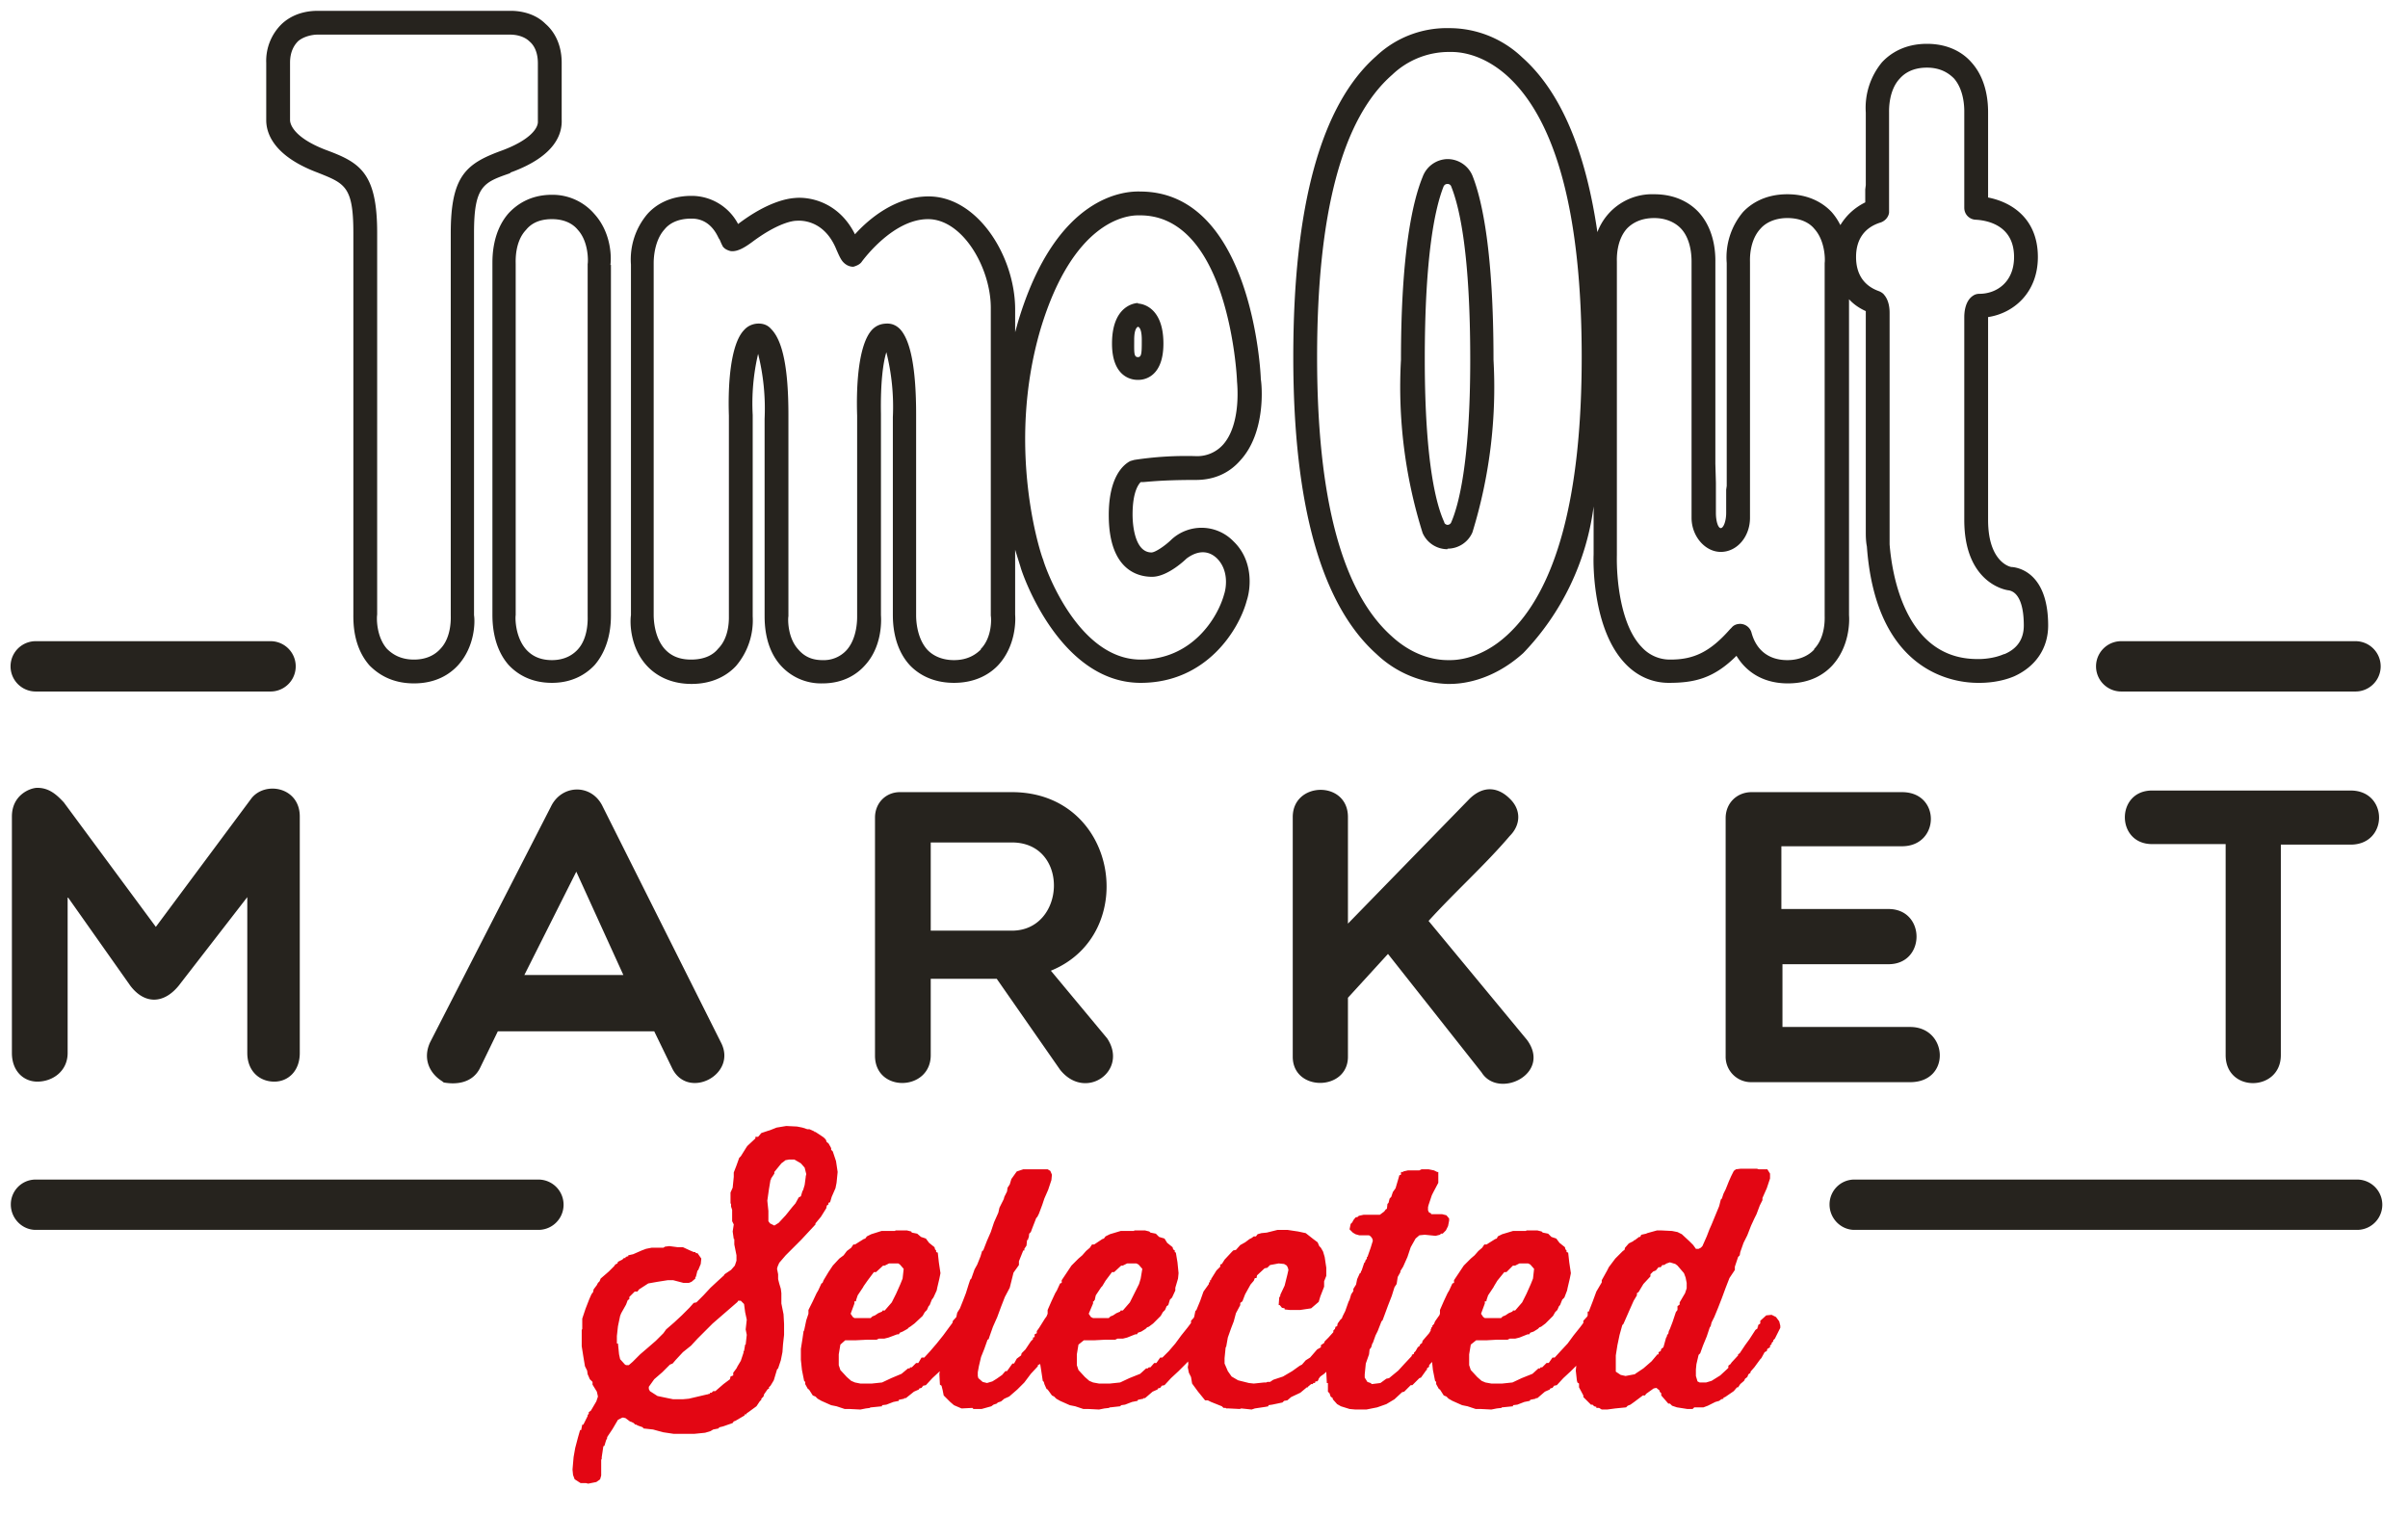
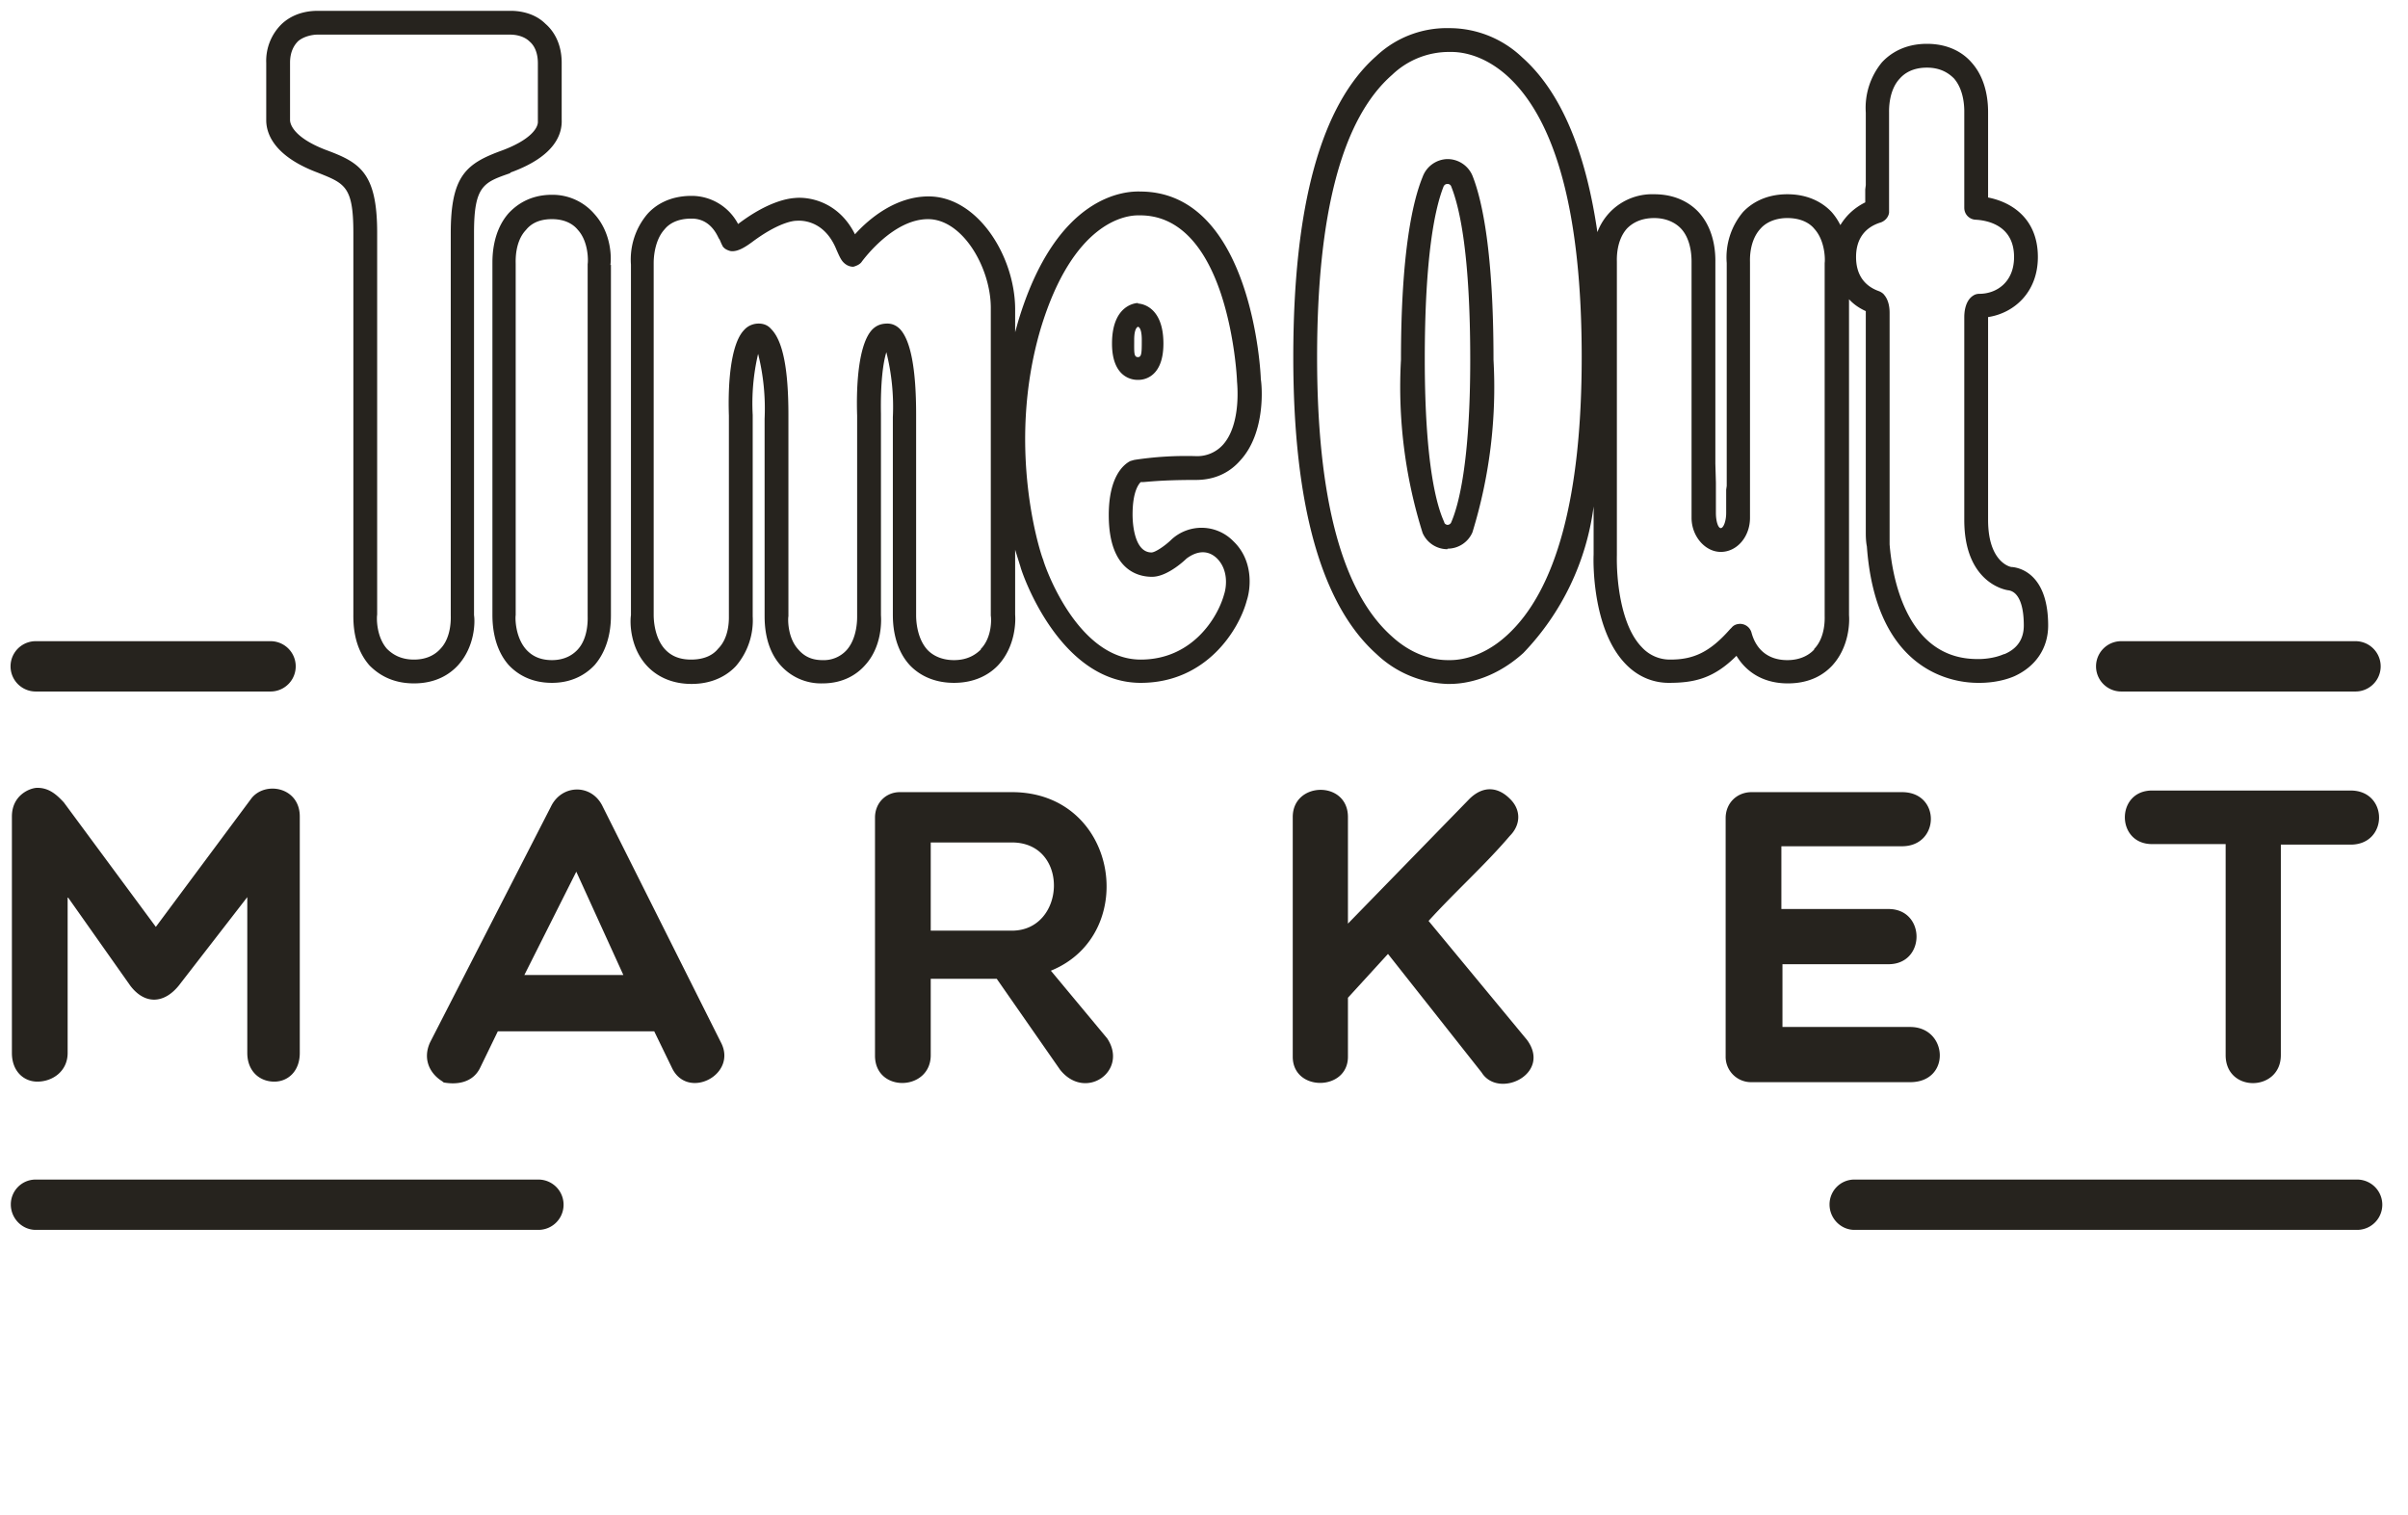
<svg xmlns="http://www.w3.org/2000/svg" width="445" height="280">
  <style>.st1{fill:#26231e}</style>
  <g class="layer">
    <path class="st1" d="M99.5 227.3H6.6c-2.5 0-4.6-2.1-4.6-4.7 0-2.5 2-4.6 4.6-4.6h92.9a4.6 4.6 0 1 1 0 9.3M12.5 165.9v28.7c0 3.4-2.8 5.3-5.6 5.3-2.5 0-4.7-1.9-4.7-5.3v-43.7c0-4 3.4-5.3 4.7-5.3 2.2 0 3.6 1.3 4.9 2.7l17 23 17.7-23.8c2.6-3.2 8.9-2 8.9 3.4v43.7c0 3.4-2.2 5.3-4.7 5.3-2.8 0-5-2-5-5.3v-28.8L33 182.2c-2.8 3.4-6.3 3.4-8.9 0l-11.5-16.3zm102.7 14.3l-8.7-19.1-9.6 19.1h18.3zM82 200c-2.5-1.4-4-4.2-2.5-7.4l22.3-43.5c2-4.2 7.6-4.3 9.6 0l21.8 43.5c3.2 6-6.1 10.8-9 4.8l-3.3-6.8H92l-3.3 6.8c-1.3 2.6-4.1 3.2-7 2.6m90.3-28h15c10 0 10.7-16.3 0-16.3h-15V172zm0 23c0 6.7-10.3 7-10.3.1v-44c0-2.7 2-4.7 4.6-4.7h20.7c19.7 0 23.7 26.3 7.2 33l10.4 12.5c4 6-4 11.7-8.7 5.8l-11.7-16.8H172v14zm84.5-18.7l-7.4 8.1v10.9c0 6.4-10.2 6.5-10.2 0v-44.3c0-6.6 10.2-6.8 10.2 0v19.7l22.5-23.1c2.7-2.6 5.4-2 7.4 0 2.1 2 2.1 4.8 0 6.9-4.6 5.4-10 10.2-15 15.7l18.2 22c4.6 6.3-5.3 11-8.4 6l-17.3-21.9zm67.2 23.7a4.7 4.7 0 0 1-4.8-4.8v-44c0-2.8 2.1-4.8 4.8-4.8h27.8c7.2 0 7 10 0 10h-22.3V168H349c6.9 0 6.9 10.2 0 10.2h-19.6v11.6H353c7 0 7.6 10.2 0 10.2h-29.2zm87.6-44h-13.6c-6.7 0-6.7-9.9 0-9.9h36.7c7 0 7 10 0 10h-12.9V195c0 6.8-10.2 7-10.2 0V156zM267.5 34c-.3 0-.5.1-.7.4-1.6 4-3.5 12.8-3.5 32 0 19.3 2.2 27.1 3.6 30.1 0 .3.4.5.6.5.3 0 .6-.2.7-.5 1.3-3 3.5-10.9 3.5-30 0-19.3-1.9-28-3.5-32a.7.7 0 0 0-.7-.5m0 67.5a5 5 0 0 1-4.6-3 90 90 0 0 1-4-32c0-20 2.2-29.4 4-33.8a5 5 0 0 1 4.6-3.3 5 5 0 0 1 4.7 3.3c1.7 4.4 3.8 13.8 3.8 33.8a91 91 0 0 1-3.9 31.9 5 5 0 0 1-4.6 3zm167.8 26.3H392a4.6 4.6 0 1 1 0-9.3h43.3a4.6 4.6 0 0 1 0 9.3m-385.4 0H6.6a4.6 4.6 0 0 1 0-9.3H50a4.6 4.6 0 0 1 0 9.3M83.3 43v70.7c0 .4.2 4-1.9 6.2-.8.9-2.3 2-4.9 2-2.6 0-4.1-1.1-5-2-2-2.3-1.9-5.8-1.8-6.3V43c0-11.2-3.3-13-9.5-15.3-6.5-2.5-6.6-5.2-6.6-5.5V11.6c0-2.1.8-3.3 1.5-4 1.2-1 2.9-1.2 3.5-1.2H94.3c.3 0 2.3 0 3.6 1.3.7.6 1.5 1.8 1.5 4v10.7c.1 1.3-1.5 3.5-6.6 5.4-6.6 2.4-9.5 4.6-9.5 15.3m11-11.2c8.6-3.1 9.6-7.4 9.5-9.8V11.6c0-3.7-1.6-6-3-7.2C98.4 2 95 2 94.3 2H58.9c-1 0-4.2 0-6.8 2.4a9.5 9.5 0 0 0-2.9 7.2v10.6c0 1.8.7 6.4 9.5 9.7 5 2 6.6 2.5 6.6 11.1v70.5c0 1.4-.1 6 3 9.5 1.5 1.5 4 3.3 8.2 3.3 4.2 0 6.7-1.8 8.1-3.3 3.2-3.5 3.2-8.1 3-9.3V43c0-8.7 1.8-9.3 6.7-11m115.3 53l-.7.2c-1.2.6-4 2.8-4 10 0 10.8 6.1 11.4 8 11.4 3 0 6.4-3.4 6.4-3.4.2-.1 3-2.5 5.6 0 2.1 2.1 1.8 5.2 1.3 6.7-1.2 4.3-5.9 12-15.4 12-12 0-18-18.1-18-18.4-.4-.8-7-20.6-.5-42.7 6-19.9 15.8-21 18-21h.4c6.6 0 11.7 4.9 14.9 14.4 2.6 7.8 3 15.8 3 16.3 0 .1.9 7.8-2.6 11.7a6.4 6.4 0 0 1-5 2.1 63 63 0 0 0-11.4.7m-28.3 35c-.9.9-2.4 2-5 2s-4.2-1.1-5-2c-2-2.3-2-5.8-2-6.3V77v-.4c0-8.4-1-13.7-3-15.8-.7-.7-1.5-1-2.3-1-1.1 0-2 .3-2.8 1.1-2.5 2.6-3 10-2.8 15.9V113.8c0 .4.1 4-1.9 6.3a5.7 5.7 0 0 1-4.5 1.9c-2 0-3.4-.7-4.5-2-2-2.2-1.9-5.7-1.8-6.1V77.1v-.4c0-8.4-1-13.7-3.2-15.9-.6-.7-1.4-1-2.3-1-1 0-2 .4-2.7 1.2-2.5 2.6-3 10-2.8 15.8v37c0 .7.1 4-2 6.1-.8 1-2.3 2-5 2-2.6 0-4-1-4.9-2-2-2.3-2-5.8-2-6.3v-65c0-.4 0-4 2-6.2.8-1 2.3-2 5-2 2.2 0 3.9 1.2 5 3.6l.2.3.3.7.3.6.2.2c.3.3.8.5 1.2.6 1.3.2 2.8-.8 3.9-1.6 4.8-3.6 7.6-4 8.3-4 .2 0 5-.6 7.4 5.4.4.9.7 1.6 1.1 2.1.5.6 1.2 1 2 1 .7-.2 1.3-.5 1.6-1 .4-.5 5.8-7.8 12.2-7.8 6.4 0 11.6 9 11.6 16.4V113.8c.1.4.3 4-1.9 6.2m29.9-30.9c.7 0 3.1-.4 9.9-.4 3.3 0 6.1-1.2 8.2-3.6 4.8-5.2 4-14 3.8-15 0-1.3-1.7-34.6-22.2-34.7-2.6-.1-15.6.3-22.7 24.2l-.5 1.8v-2.7V57c-.1-9.8-7-20.7-16-20.7-6 0-10.9 4-13.6 7-3-6-8.4-7-11.2-6.7-1.3.1-5 .7-10.4 4.8a9.7 9.7 0 0 0-8.6-5.2c-4.2 0-6.8 1.8-8.2 3.4a13 13 0 0 0-3 9.3v64.8c-.2 1.3-.2 6 3 9.4 1.4 1.5 4 3.3 8.2 3.3 4.2 0 6.8-1.8 8.2-3.3a13 13 0 0 0 3.1-9.2V77.3v-.6a40 40 0 0 1 1-11.3 41.8 41.8 0 0 1 1.2 12v36.3c0 1.4 0 5.9 2.9 9.2a10 10 0 0 0 7.8 3.4c4 0 6.5-1.8 7.9-3.4 3-3.3 3-7.8 2.9-9.2V77v-.5c-.1-5.8.4-9.5 1-11.4a41.4 41.4 0 0 1 1.2 12v36.4c0 1.3 0 6 3.1 9.4 1.4 1.5 4 3.3 8.2 3.3 4.2 0 6.8-1.8 8.2-3.3 3.2-3.5 3.2-8.1 3.1-9.3v-12l1 3.2c.2.9 7.1 21.4 22.2 21.4 12.2 0 18.2-9.9 19.6-15.2.8-2.4 1.2-7.5-2.5-11a8.2 8.2 0 0 0-11.4-.3c-1.1 1.1-3 2.4-3.7 2.4-3 0-3.5-4.8-3.5-7 0-4.2 1.1-5.6 1.5-6h.3M106.8 120c-.8.9-2.3 2-4.8 2-2.6 0-4-1.1-4.8-2-2-2.3-2-5.8-1.9-6.3v-65c0-.4-.2-4 1.9-6.2.8-1 2.2-2 4.8-2 2.5 0 4 1 4.8 2 2 2.2 1.9 5.8 1.8 6.3v65c0 .4.2 4-1.8 6.2m6-71c.2-1.4.2-6-3-9.5A10.2 10.2 0 0 0 102 36c-4.1 0-6.6 1.9-8 3.4-3 3.4-3 8-3 9.3v64.8c0 1.3 0 6 3 9.4 1.4 1.5 3.9 3.3 8 3.3 4 0 6.5-1.8 7.9-3.3 3-3.5 3-8 3-9.3V48.9zm97.5 17c-.8 0-.7-.9-.7-3.2 0-2.3.7-2.4.7-2.4s.7 0 .7 2.4c0 2.3 0 3.2-.7 3.2m0-10s-4.8 0-4.8 7.5c0 7.1 4.8 6.7 4.8 6.7s4.7.4 4.7-6.7c0-7.4-4.7-7.4-4.7-7.4m160 64.8c-1.8.8-3.9.9-4.5.9h-.4c-13.5 0-15.8-16.1-16.2-21.2V57.8c0-1.5-.4-2.6-1-3.3-.2-.3-.7-.6-1-.7-2.8-1-4.2-3.2-4.2-6.3 0-3.3 1.6-5.5 4.6-6.4.8-.3 1.4-1 1.5-1.8v-4.4-14.2c0-.4-.1-4 2-6.2.8-.9 2.3-2 5-2 2.6 0 4.1 1.1 5 2 2 2.3 1.9 5.8 1.9 6.3v17.6c0 1.2.9 2.1 2 2.2 2.2.1 7.2 1 7.2 6.9 0 4.7-3.3 6.8-6.4 6.8-.4 0-.8.1-1.1.3-1.5.9-1.7 3-1.7 4v37.5c0 11.3 7.2 12.9 8.2 13 1.8.3 2.8 2.6 2.8 6.5 0 2.5-1.2 4.3-3.6 5.3m-35.1-.9c-.8.9-2.4 2-5 2-3.4 0-5.7-1.8-6.6-5a2.2 2.2 0 0 0-2.1-1.7c-.6 0-1.2.2-1.6.7l-.3.3c-3.7 4.2-6.7 5.6-11 5.6h-.2a7 7 0 0 1-5.1-2.3c-3.9-4-4.7-12.5-4.6-17V48.4c0-.4-.2-3.9 1.9-6.2.8-.8 2.3-1.9 5-1.9 2 0 3.8.7 5 2 2 2.2 1.9 5.7 1.9 6.3v47.1c0 3.4 2.5 6.3 5.4 6.3 3 0 5.4-2.8 5.4-6.3v-2.2-3.1-.1-41.9c0-.3-.2-3.9 2-6.2.7-.8 2.3-1.9 4.9-1.9 2.6 0 4.2 1 5 2 2 2.2 2 5.7 1.9 6.3v65.2c0 .4.2 4-2 6.2m-56.7-2.6c-5 4.6-9.7 4.6-10.6 4.6h-.2c-1.1 0-5.7 0-10.5-4.4-9.2-8.2-13.8-25.5-13.8-51.6 0-26.5 4.6-44.1 13.9-52.2a15.2 15.2 0 0 1 10.5-4.2h.2c.9 0 5.4-.1 10.4 4.3 9.2 8.2 13.9 25.8 13.9 52.1 0 25.8-4.7 43.1-13.8 51.4m93.3-12.6c-.4 0-4.4-1-4.4-8.7V58.7v-.1c4.7-.7 9.2-4.5 9.2-11.1 0-6.9-4.6-10.1-9.2-11V20.9c0-1.3 0-6-3.1-9.4-1.4-1.6-4-3.4-8.2-3.4-4.3 0-6.9 1.9-8.3 3.4a13.2 13.2 0 0 0-3 9.3v13.4l-.1.8v2.4c-2 1-3.5 2.4-4.6 4.2-.4-.8-.9-1.6-1.6-2.4-1.4-1.5-4-3.3-8.2-3.3-4.2 0-6.8 1.8-8.2 3.3a13 13 0 0 0-3 9.4v41.2l-.1.7v4.3c0 1.5-.5 2.8-1 2.8s-.9-1.3-.9-2.8v-2.1-.1-3.4l-.1-3.5v-37c0-1 .2-5.9-3.1-9.5-1.4-1.5-4-3.3-8.2-3.3a10.8 10.8 0 0 0-10.5 7c-2.2-15.1-6.8-26-13.9-32.3a19.5 19.5 0 0 0-13.5-5.4 19 19 0 0 0-13.5 5.2C244.1 19.4 239 38.1 239 66c0 27.4 5.2 45.8 15.4 54.9a20 20 0 0 0 13 5.5h.5c1.8 0 7.6-.3 13.6-5.7a48 48 0 0 0 13-27.1v8.9c-.1 2.3 0 14.1 5.9 20.2 2.2 2.3 5 3.5 8 3.5 4.7 0 8.3-.8 12.5-5 2 3.3 5.3 5.1 9.5 5.1 4.3 0 6.8-1.8 8.2-3.3 3.2-3.5 3.2-8.1 3.1-9.3V55.3c.9 1 2 1.7 3.1 2.2v41c0 .4 0 1.5.2 2.5 1.7 23.4 16.2 25.2 20.5 25.2h.4c1 0 3.7-.1 6.3-1.2 4-1.8 6.3-5.2 6.3-9.4 0-9-4.7-10.6-6.6-10.8" />
-     <path d="M115 262l-.8.4-1 1.7-1 1.5v.2l-.2.4-.3 1-.2.1-.3 2v.3l-.1.2v2.9l-.2.7-.7.5-1.5.3-.4-.1h-1l-1.1-.7-.3-.8-.1-1 .2-2.3.3-1.7.5-1.9.4-1.4h.2l.2-1h.2l.8-1.6v-.2l.2-.2v-.3l.4-.3 1-1.7.3-.9-.2-.9-.8-1.3v-.5l-.5-.5-.3-.7-.1-.2-.1-.7-.4-.8-.3-1.8-.3-1.9v-3l.1-.2v-1.9l.6-1.8.7-1.8.4-.9.3-.4.1-.5.6-.8.2-.4.3-.3.2-.5 1.5-1.3 1-1 .2-.3.4-.2.1-.3.8-.4.3-.3h.3v-.2h.2v-.1h.3v-.2l.9-.2 1.6-.7.8-.3 1-.2h2.2l.3-.2.8-.1 1.5.2h1l1.3.6.7.3h.3l.1.2h.3l.7 1-.1 1-.5 1.2h-.1l-.3 1.2h-.1v.3l-.7.6-.5.2h-1l-1.9-.5h-1l-1.9.3-1.7.3-1.7 1.1-.3.4h-.5l-1 1v.4l-.3.2-.3.8-.9 1.6-.2.5-.4 1.9-.2 1.8v1.4h.2l.2 2 .2.9.9 1 .2.1h.5l.7-.6 1.4-1.4 1.4-1.2 1.5-1.3 1.4-1.4.5-.7 1.5-1.3 1.4-1.3 1.4-1.4.8-.9.5-.1 1.3-1.3 1.3-1.4 1.4-1.3 1.1-1 .1-.2 1.2-.8.7-.8.3-.9v-1l-.4-2v-1h-.1l-.2-1.4.2-1.3-.3-.6v-2.1l-.2-.6v-.5l-.1-.1v-2l.4-.9.2-2v-.8l.5-1.3.5-1.4.3-.3 1-1.6.2-.3 1.5-1.4v-.3h.5l.6-.7 1.8-.6 1-.4 1.8-.3 2 .1 1 .2.9.3h.4l.9.4v.1h.2l1.5 1 .4.4.2.5.3.2.4.7.1.2v.3l.3.3.6 1.8.3 2-.2 2-.2 1-.7 1.6-.3 1-.3.1v.3l-.3.2-.1.5-1 1.6-1 1.2v.2l-1.3 1.4-1.3 1.4-1.4 1.4-1.5 1.5-1.2 1.4-.3.7-.1.4.2 1v.9l.2.8.3 1 .1.8v1.9l.4 2 .1 1.8v2l-.2 1.8-.1 1.4-.3 1.5-.5 1.5-.2.2-.6 2-.6 1-.3.3v.3h-.2l-.7 1-.1.4-.4.4v.2l-.3.3-.6.9-1.5 1.1-.3.2-.1.2h-.3v.2l-1.7 1-.3.1-.2.3-1.7.6-.8.2-.1.2-1 .2-.5.3-1 .3-2 .2h-3.8l-2-.3-1.8-.5-1.8-.2-.1-.2-1.1-.4v-.1h-.3l-.3-.3-.4-.2-.3-.1-.8-.6-.4-.1h-.1zm21.2-21.3l-1.5 1.3-1.5 1.3-1.5 1.3-2.8 2.8-1.2 1.3-1.5 1.2-1.3 1.4-.6.7-.5.2-1.4 1.4-1.5 1.3-1 1.4v.4l.2.4 1.4.9 1.9.4 1 .2h1.8l1.1-.1 1.7-.4 1.7-.4h.2v-.1h.3v-.2h.3l.3-.3h.4l1.5-1.3 1.2-.9.1-.5.5-.2v-.5l.6-.8.2-.4.6-1 .5-1.5v-.3h.1l.2-1.2h.1l.2-1.8-.2-1 .2-1.8-.3-1.4-.2-1.5-.6-.6h-.5l-.1.2-.1.1zm9-26.3l-.8.6-1.3 1.6v.3l-.6.9v.2h-.1l-.3 1.8-.3 2.1.2 1.9v1.9l.3.4.8.4.8-.5 1.3-1.4 1.2-1.5.6-.7.6-1.1.4-.2.3-1 .1-.1.3-1 .2-1.5v-.1l.1-.4-.3-1.2-.7-.8-1.2-.7h-1l-.5.1h-.1zm20.3 13h2.1l.8.2.1.2 1 .2.7.6.9.3.6.8 1 .8.1.4.2.2v.3l.3.1.2 1.8.3 2-.2 1-.4 1.7-.1.5-.6 1.3-.3.4-.4 1-.2.2-.3.7-.4.4-.4.7-1.5 1.4-.8.6-.2.1-.3.3-.9.5-.5.2-.2.3h-.3l-1.6.6-.8.2h-1l-.4.2h-1.8l-2 .1h-2l-.9.8-.3 1.8v2l.3.9 1.2 1.3.8.7.7.3 1 .2h2.1l1.9-.2 1.7-.8 1.9-.8 1.2-1h.3l.1-.2h.3l.8-.8h.4l.6-1h.5l1.1-1.2 1.2-1.4 1.2-1.5 1.1-1.5.6-.8.1-.4 1-1.1.8-.3.8.5.7.4.3.9v1h-.1l-.2.4-1 1.7-.3.7-.7.7-.1.4-.8.9v.3L175 252l-1.3 1.4-1.4 1.3-1.2 1.3-.5.1-.3.4-.4.1-.1.2-.9.4-1.5 1.2h-.3v.1l-1 .2v.2l-1 .2-1.3.5-.8.1v.2l-2 .2h-.2v.1l-.8.1-1 .2-2-.1h-.9l-1.5-.5-1-.2-1.8-.8-.7-.4-.4-.4-.5-.2-.7-1.1-.2-.1-.5-.9v-.4l-.2-.2-.4-2-.2-1.9v-2l.3-1.9.2-1.4.1-.1.4-1.9.4-1.2v-.7l.8-1.6.7-1.5.3-.5.6-1.3.2-.1.2-.5.9-1.5.8-1.2 1.2-1.3.8-.6.6-.8.8-.6.4-.6h.3l1.6-1 .3-.1.3-.4.8-.4 1.9-.6h2.5zm.5 6.1h-1.7l-.8.4h-.3l-1.3 1.2h-.4l-1.2 1.6-.7 1-.1.2-1 1.5-.3.9v.2h-.3v.4l-.7 1.9.4.6.3.2h3l.3-.3.5-.2.6-.4.7-.3.1-.2h.4l1.3-1.5.8-1.6.8-1.8.4-1 .2-1.8-.7-.8-.3-.2zm23.2-17.4h4.4l.5.3.3.7-.1 1-.6 1.8-.7 1.6-.4 1.2-.6 1.6-.3.6-.2.2-.7 1.8-.3.8-.3.3-.1.8h-.1v.3l-.2.1-.1 1-.4.6v.3h-.2l-.8 2v.7l-1 1.4-.2.8-.5 2-.9 1.7-.7 1.8-.7 1.9-.8 1.8-.6 1.7-.2.6-.2.1-.6 1.7-.6 1.5-.4 1.7-.2 1.1v.7l.1.4.8.7.8.2 1-.3.8-.5 1-.7.6-.7h.3l1-1.4h.3l.5-.9.8-.6.1-.4.7-.7 1-1.5.4-.4v-.3l.3-.1v-.5l.4-.2v-.4l.3-.4.2-.3 1-1.6.3-.4.7-.3h.6l1 .3.5.8.2 1-.3.8-1 1.7-1 1.6-.6.7-.9 1.7-.2.4-.6.3v.2l-1.3 1.4-1.2 1.6-1.3 1.3-1.5 1.3-.9.4-.6.5-.6.2-.2.2-.6.2-.4.3-1.8.5h-1.5l-.2-.2-2 .1-1.4-.6-.7-.6-1.2-1.2-.2-1-.2-.8-.3-.2-.1-2 .3-1.8.2-1v-.7l.6-1.4.6-2 .8-1.6.4-.9.4-1.9.5-.8.6-1.5.5-1.3.5-1.6.3-.9.2-.2.6-1.7.5-.9.6-1.5.3-1 .2-.1.7-1.8.7-1.6.6-1.8.8-1.8.2-.9.8-1.6.1-.4.5-1 .1-.7.4-.6.3-1 1-1.4 1.2-.4h.1zm20.4 11.4v-.1h2l.8.2.2.2 1 .2.6.6 1 .3.5.8 1 .8.1.4.3.2v.3l.2.1.3 1.8.2 2-.1 1-.5 1.7v.5l-.6 1.3-.4.4-.3 1-.3.2-.3.7-.4.4-.4.7-1.4 1.4-.8.6-.3.1-.3.3-.8.5-.6.2-.2.3h-.3l-1.5.6-.8.2h-1l-.4.2h-1.9l-1.9.1h-2l-1 .8-.3 1.8v2l.3.9 1.2 1.3.8.7.7.3 1.1.2h2l1.9-.2 1.7-.8 2-.8 1.1-1h.3l.2-.2h.3l.7-.8h.4l.7-1h.4l1.2-1.2 1.2-1.4 1.1-1.5 1.2-1.5.6-.8v-.4l1-1.1.8-.3.8.5.7.4.4.9v1h-.2l-.1.4-1 1.7-.4.7-.6.7-.2.4-.8.9v.3l-1.3 1.4-1.4 1.4-1.4 1.3-1.2 1.3-.5.1-.3.4-.4.1-.1.2-.9.4-1.4 1.2h-.3v.1l-1 .2-.1.2-1 .2-1.3.5-.7.1-.2.2-1.8.2h-.2v.1l-.9.1-1 .2-2-.1h-.9l-1.5-.5-1-.2-1.8-.8-.7-.4-.4-.4-.4-.2-.8-1.1-.2-.1-.4-.9-.1-.4-.2-.2-.3-2-.3-1.9v-2l.3-1.9.2-1.4.2-.1.3-1.9.5-1.2v-.7l.7-1.6.7-1.5.3-.5.6-1.3.3-.1v-.5l1-1.5.8-1.2 1.3-1.3.7-.6.7-.8.7-.6.4-.6h.4l1.5-1 .3-.1.3-.4.8-.4 2-.6h2.4zm.4 6h-1.7l-.8.4h-.3l-1.3 1.2h-.4l-1.2 1.6-.6 1-.2.2-1 1.5-.2.9h-.1v.2h-.2v.4l-.8 1.9.4.6.4.2H204.9l.3-.3.5-.2.6-.4.7-.3.1-.2h.4l1.3-1.5.8-1.6.9-1.8.3-1 .3-1.8-.7-.8-.4-.2zm26.3 7.7l.1-1.4.2-.3v-.2l.8-1.7.5-2 .2-.9-.1-.4-.2-.4-.5-.3-1-.1-1.6.3-.5.5-.5.1-1.4 1.3-.1.5h-.3l-.2.5-.6.7-1 1.8-.5 1.3-.4.3v.4l-.8 1.5-.4 1.5-.5 1.3-.6 1.7-.3 1.7-.1.1-.2 2v1l.6 1.4.7 1 1.2.7 2 .5.9.1 1.9-.2h.4l.2-.1h.5l.6-.4 1.8-.6 1.7-1 1.4-1 .4-.2.7-.8.8-.5 1.3-1.5.7-.4v-.4l.6-.4.1-.3.7-.7.9-1v-.3l.3-.3.1-.4.3-.1.1-.5.5-.7 1.1-1h.5l1 .2.6.5.3.5v1l-.3.9-.2.2-.1.4-1.7 2.4-.3.3-.7 1.1-.4.3-.2.4-.4.3-.1.4-.4.2-.2.5-1.5 1.4-.7.5-.3.4-.1.3-.2.2h-.3l-.1.3h-.3l-.1.2h-.3l-.6.5v.1h-.2l-1.2 1-1.7.8-.7.6-.6.1-.3.3-1.9.4-.7.1v.2l-.5.1-2 .3-.6.2-1.9-.2-.3.1-2-.1h-.5l-.1-.1h-.4l-.3-.3-2-.8-.6-.3h-.5l-1.3-1.6-1.1-1.5-.2-1.2-.4-.8-.2-1 .1-.6-.2-2 .2-1.8.5-2 .2-1.7h.1v-.5l.3-.8.2-1 .2-.2.7-1.7.6-1.7 1-1.4v-.3h.2v-.4h.2v-.2l1-1.6.7-.7v-.4l.3-.1.5-.8 1.4-1.5.2-.2.5-.1.8-.9.9-.5.8-.6.4-.2.4-.3h.4l.3-.4.7-.2 1-.1 2-.5h1.8l2 .3 1.4.3 1.4 1.1.8.6.3.7.3.3.4.7.3 1 .3 2v1.5l-.4 1v1l-.7 1.8-.3 1-1.4 1.2-2 .3h-2l-.9-.1v-.2l-.5-.1-.4-.5h-.2zm29.5-24.6v2l-.9 1.7-.3.6-.6 1.8-.1.4v.6l.2.4.3.1.1.2h2l.8.2.5.6v.4l-.2 1-.4.8-.6.6h-.3l-.2.2-.8.2-2-.2-1 .1-.7.6-.9 1.6-.6 1.8-.8 1.8-.5.8v.2l-.5.9-.2 1.3-.4.6-.5 1.6-.7 1.8-.7 1.9-.3.8-.2.2-.7 1.8-.4.8-.5 1.4-.1.1-.2.7-.3.4-.1.9-.6 1.7-.2 2v.6l.5.8.6.2.2.2 1.6-.2 1.1-.8.5-.1 1.7-1.4 1.1-1.2 1.4-1.5v-.2l.4-.2v-.2l.3-.3.4-.7.4-.3v-.2l.4-.3.1-.4 1.2-1.4.3-.5v-.3h.1v-.3h.2v-.3l.3-.3.2-.5.7-1 1.2-.2 1 .3.7 1v.9l-.1.6-.6.9-.4.4-.1.4-.3.2-.1.3-.4.2v.4l-.5 1v.2l-1.2 1.4-1 1.1v.3l-.4.3v.3h-.1l-1 1.4-.3.1-1.3 1.3h-.3l-1.2 1.2-.4.1-1.4 1.3-1.5.9-1.7.6-2 .4h-2l-1.1-.1-1.6-.5-.7-.4-.8-.9v-.2l-.4-.3-.2-.6-.3-.3v-1.6h-.2l-.1-2 .2-1.9v-.4l.1-.2.2-1h.1l.7-2 .6-1.9.3-.9v-.3h.2l.6-1.7.5-1 .6-1.7.2-.4.3-1 .4-.6v-.4l.5-.8.2-1 .5-1.1.2-.1v-.3h.1l.5-1.5.2-.2v-.2l.3-.4v-.3h.1l.6-1.7.4-1.3-.1-.4-.3-.4-.3-.2h-1.8l-.7-.2-.5-.3-.6-.6.2-1 .3-.3.2-.4.4-.5.4-.1.2-.2.9-.2h3l.8-.6.3-.4.2-.1.1-.9.2-.2.2-.8.3-.3.3-.9.5-.7.5-1.7.2-.7.3-.1v-.5h.4v-.1l.9-.2h2.1l.4-.2h1.3l1 .2.6.3h.2zm16.2 10.9l.1-.1h2l.8.2.2.2 1 .2.6.6.9.3.6.8 1 .8.1.4.2.2v.3l.3.1.2 1.8.3 2-.2 1-.4 1.7-.1.5-.5 1.3-.4.4-.4 1-.2.2-.3.7-.4.4-.4.7-1.4 1.4-.8.6-.3.1-.3.3-.8.5-.6.2-.2.3h-.3l-1.5.6-.8.2h-1l-.4.2h-2l-1.8.1h-2l-1 .8-.3 1.8v2l.3.9 1.2 1.3.8.7.7.3 1.1.2h2l1.9-.2 1.7-.8 2-.8 1.1-1h.3l.1-.2h.3l.8-.8h.4l.7-1h.4l1.1-1.2 1.3-1.4 1.1-1.5 1.2-1.5.6-.8v-.4l1-1.1.8-.3.8.5.7.4.4.9-.1 1h-.1l-.1.4-1 1.7-.4.7-.6.7-.2.4-.8.9v.3l-1.3 1.4-1.4 1.4-1.4 1.3-1.2 1.3-.5.1-.3.4-.4.1-.1.2-.9.4-1.4 1.2h-.3v.1l-1 .2-.1.2-1 .2-1.3.5-.8.1v.2l-2 .2h-.1v.1l-.9.1-1 .2-2-.1h-.9l-1.5-.5-1-.2-1.8-.8-.7-.4-.4-.4-.5-.2-.7-1.1-.2-.1-.5-.9v-.4l-.2-.2-.4-2-.2-1.9v-2l.3-1.9.2-1.4.2-.1.3-1.9.5-1.2v-.7l.7-1.6.7-1.5.3-.5.6-1.3.3-.1v-.5l1-1.5.8-1.2 1.3-1.3.7-.6.7-.8.7-.6.4-.6h.4l1.6-1 .3-.1.2-.4.8-.4 2-.6h2.4zm.4 6h-1.6l-.8.4h-.4l-1.2 1.2h-.4l-1.3 1.6-.6 1-.1.2-1 1.5-.3.9v.2h-.3v.4l-.7 1.9.4.6.3.2h3l.3-.3.5-.2.6-.4.7-.3.1-.2h.4l1.3-1.5.8-1.6.8-1.8.4-1 .2-1.8-.7-.8-.4-.2zm31.8 22h1.1l1-.3 1.6-1 1.3-1.2.2-.2v-.4l.4-.3.2-.3 1.2-1.3v-.2l.3-.2 1-1.5.8-1.1 1.1-1.7.4-.3v-.3h.1v-.3l.4-.3v-.5l1.1-1 1-.1.8.4.6.8.2.8v.4l-1 2-.3.3v.2l-.3.3v.2l-.3.3v.3l-.5.3-.1.4-.4.2-.6 1.1-.2.2-1.1 1.5-.7.8v.2l-.4.3-.2.5-.4.3-.2.4-.7.6-.4.6h-.2l-.6.7-1.6 1.1-.3.1v.2l-.4.1-.4.3-.7.2-1.4.7-.8.3h-1.7l-.3.3h-1l-1.9-.3-.9-.3-.4-.4h-.3l-1.3-1.5v-.4l-.3-.3v-.2l-.6-.5-.5.1-1.4 1-.2.3h-.4l-1.6 1.2-.7.5-.5.2-.3.3-2 .2-1.5.2h-1l-.5-.3h-.5v-.2l-.4-.1-.3-.3h-.3l-1.4-1.4v-.3l-.8-1.5v-.7l-.3-.2-.1-.4-.2-1.8.2-2 .1-1.5.2-.1.4-2 .5-1.8.5-2 .3-.8v-.7h.2l.7-1.8.7-1.9 1-1.7v-.4l1-1.8.3-.6 1.2-1.6 1.4-1.4.3-.2.1-.4.7-.8.8-.4.2-.2h.1l.8-.6h.2l.2-.4.9-.2.2-.1 1.8-.5h.8l2 .1 1 .2.2.1.6.3 1.4 1.3.7.7.5.7h.5l.4-.2.3-.3.8-1.8.5-1.3.4-.9.7-1.7.7-1.7.3-1.2.2-.2.3-.9.4-.8.6-1.5.4-.9.5-1 .4-.3.8-.1h3.1l.3.1h1.6l.5.8v.9l-.6 1.8-.8 1.8v.4l-.5 1-.6 1.6-.4.8-.6 1.3-.7 1.8-.7 1.4-.6 1.7-.1.6-.3.3-.6 1.8v.6l-1 1.5-.7 1.8-.7 1.9-.7 1.8-.7 1.7-.5 1-.2.8h-.1l-.6 1.8-.7 1.7-.5 1.4-.3.3-.4 1.7-.1 1v1.2l.3 1 .4.2h.1zm-12-1.6l1.5-1 1.5-1.3 1.1-1.3h.2v-.4l.4-.2.1-.4.4-.3.5-1.8.1-.1.1-.4.2-.2.1-.5.2-.4.5-1.3.6-1.8.3-.4v-.7l.4-.3v-.4l1-1.7.3-.9v-1l-.2-1-.3-.8-1.2-1.4-.4-.3-1-.3-.6.2-.5.3h-.3l-.3.4h-.4l-.5.6-.5.2-.5.5v.4l-1.3 1.4-.9 1.5-.3.2v.4l-.6 1-.8 1.8-.7 1.6-.4.9-.2.2-.5 1.8-.4 1.9-.3 1.9v3l.9.6.9.2 1.6-.3h.1z" fill="#e30613" />
    <path class="st1" d="M435.6 227.3h-92.9c-2.5 0-4.6-2.1-4.6-4.7 0-2.5 2-4.6 4.6-4.6h92.9a4.6 4.6 0 1 1 0 9.3" />
  </g>
</svg>